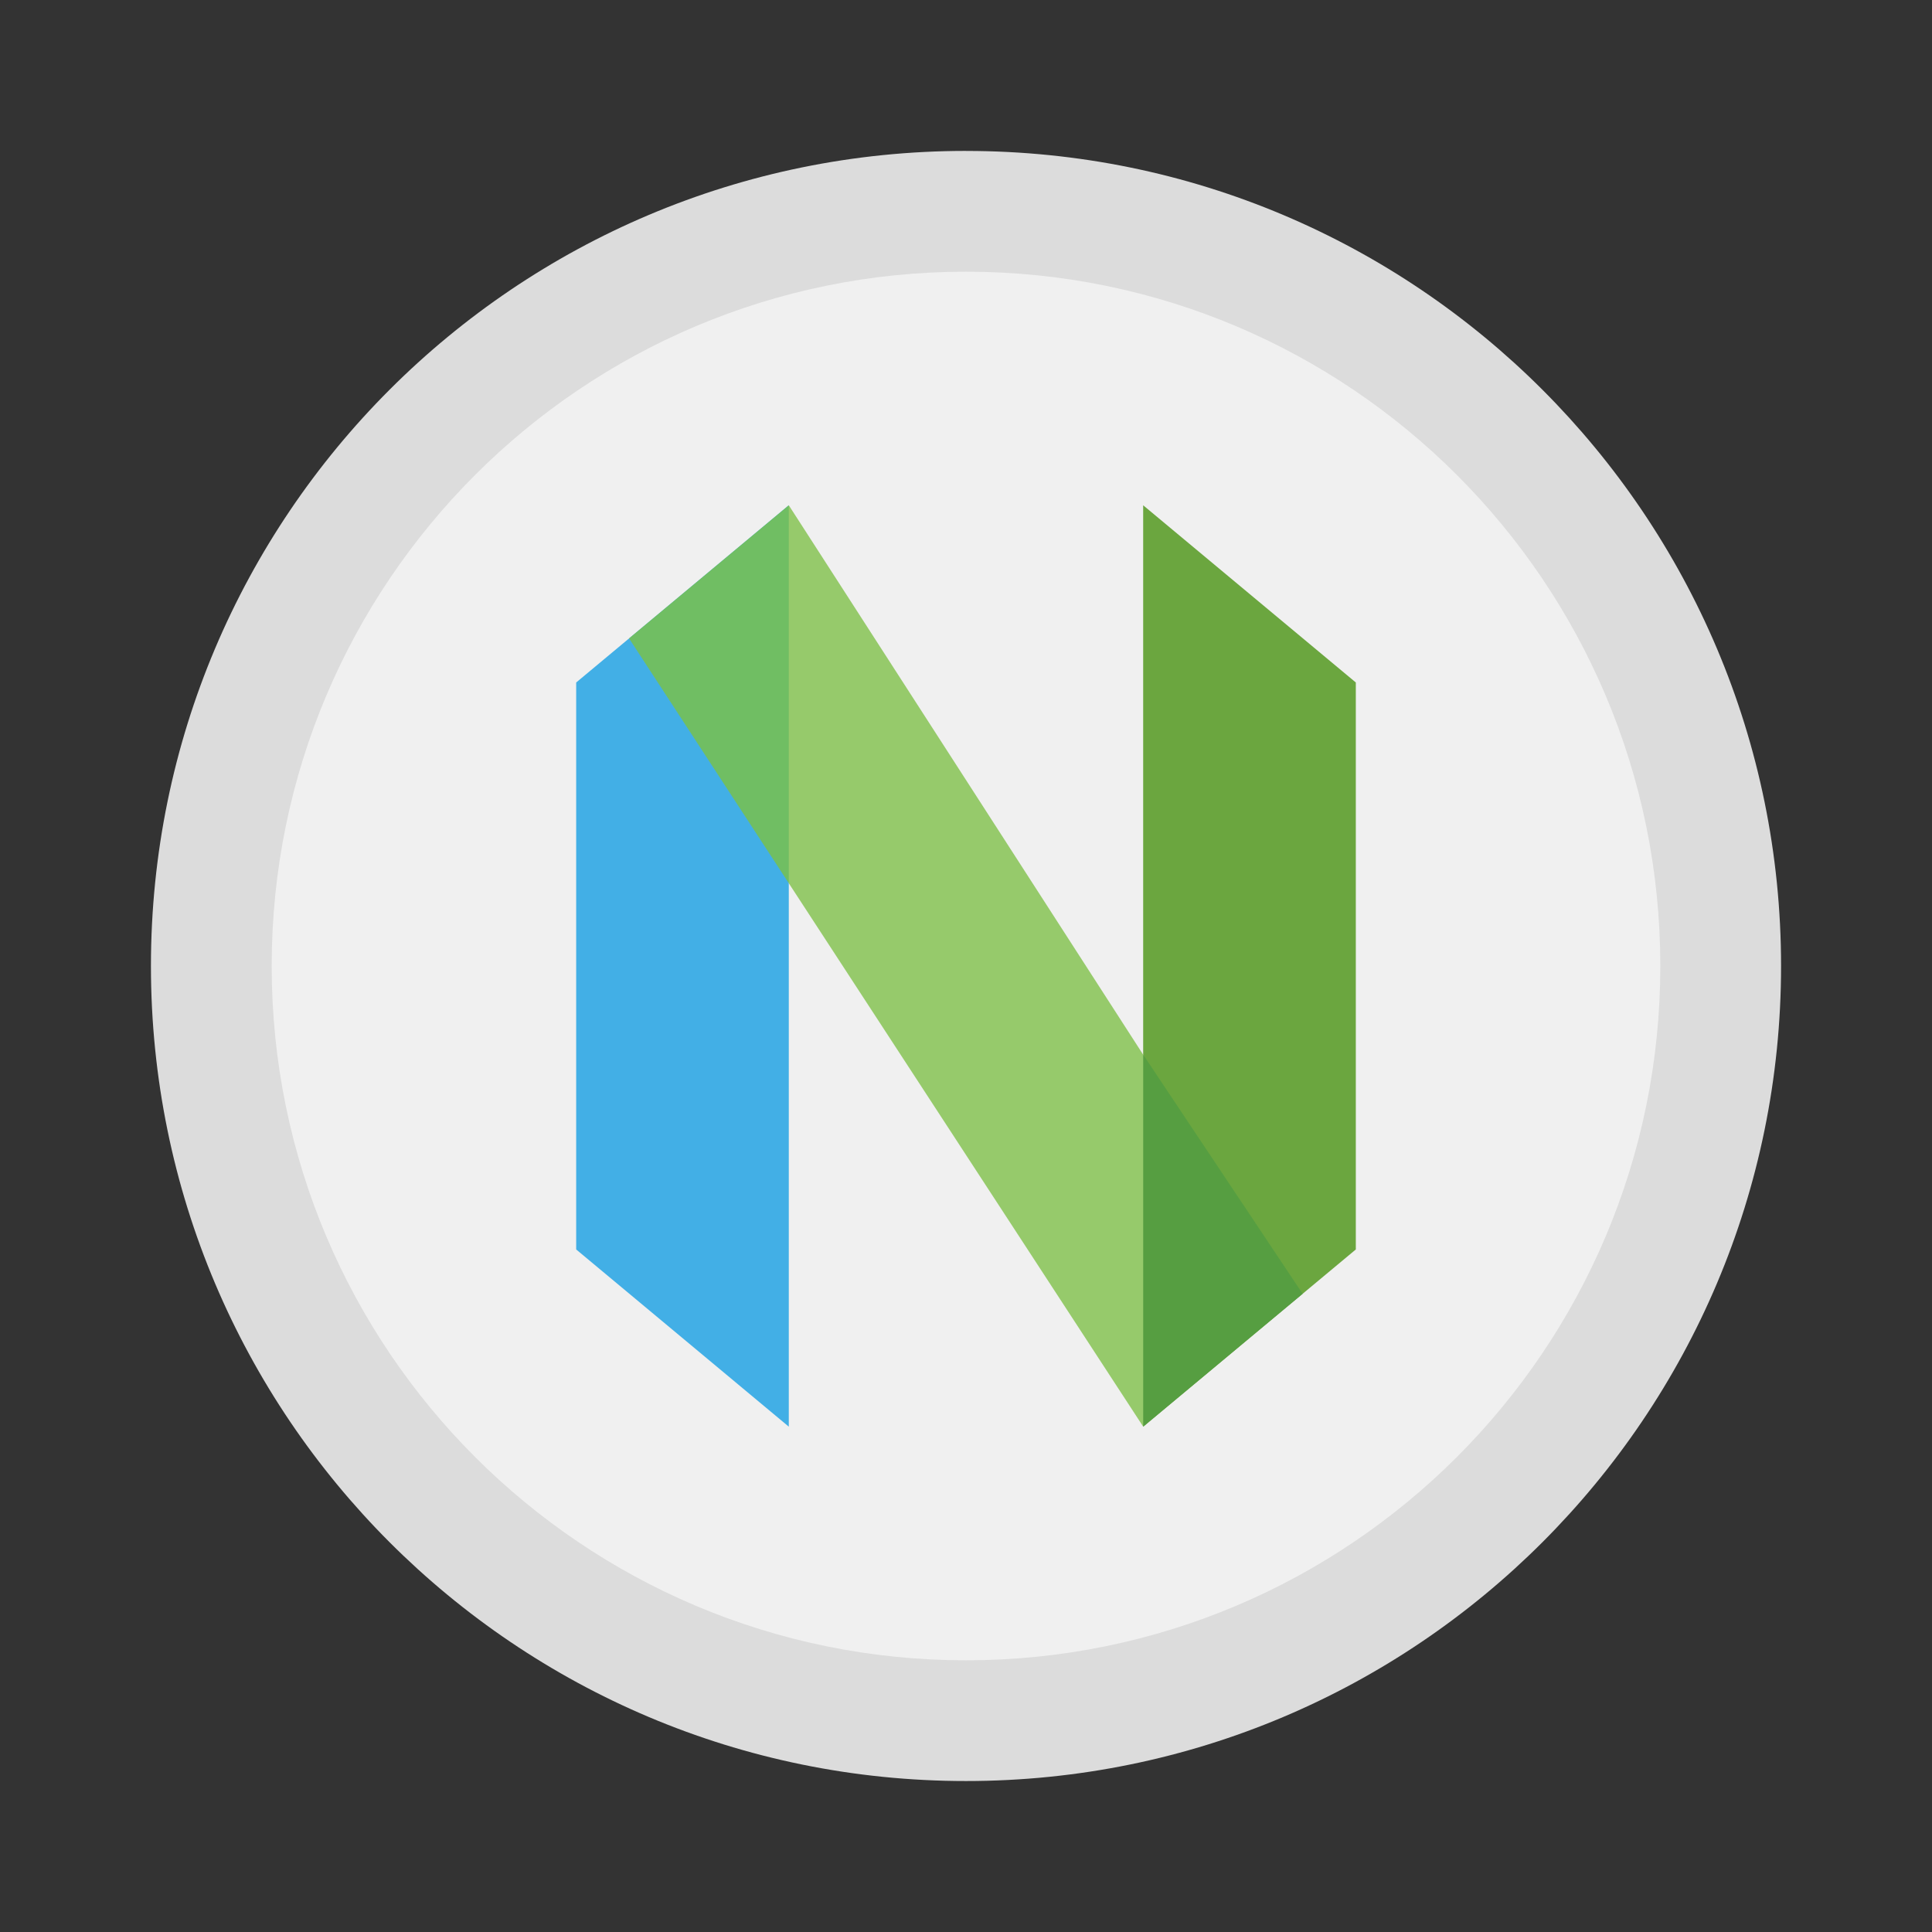
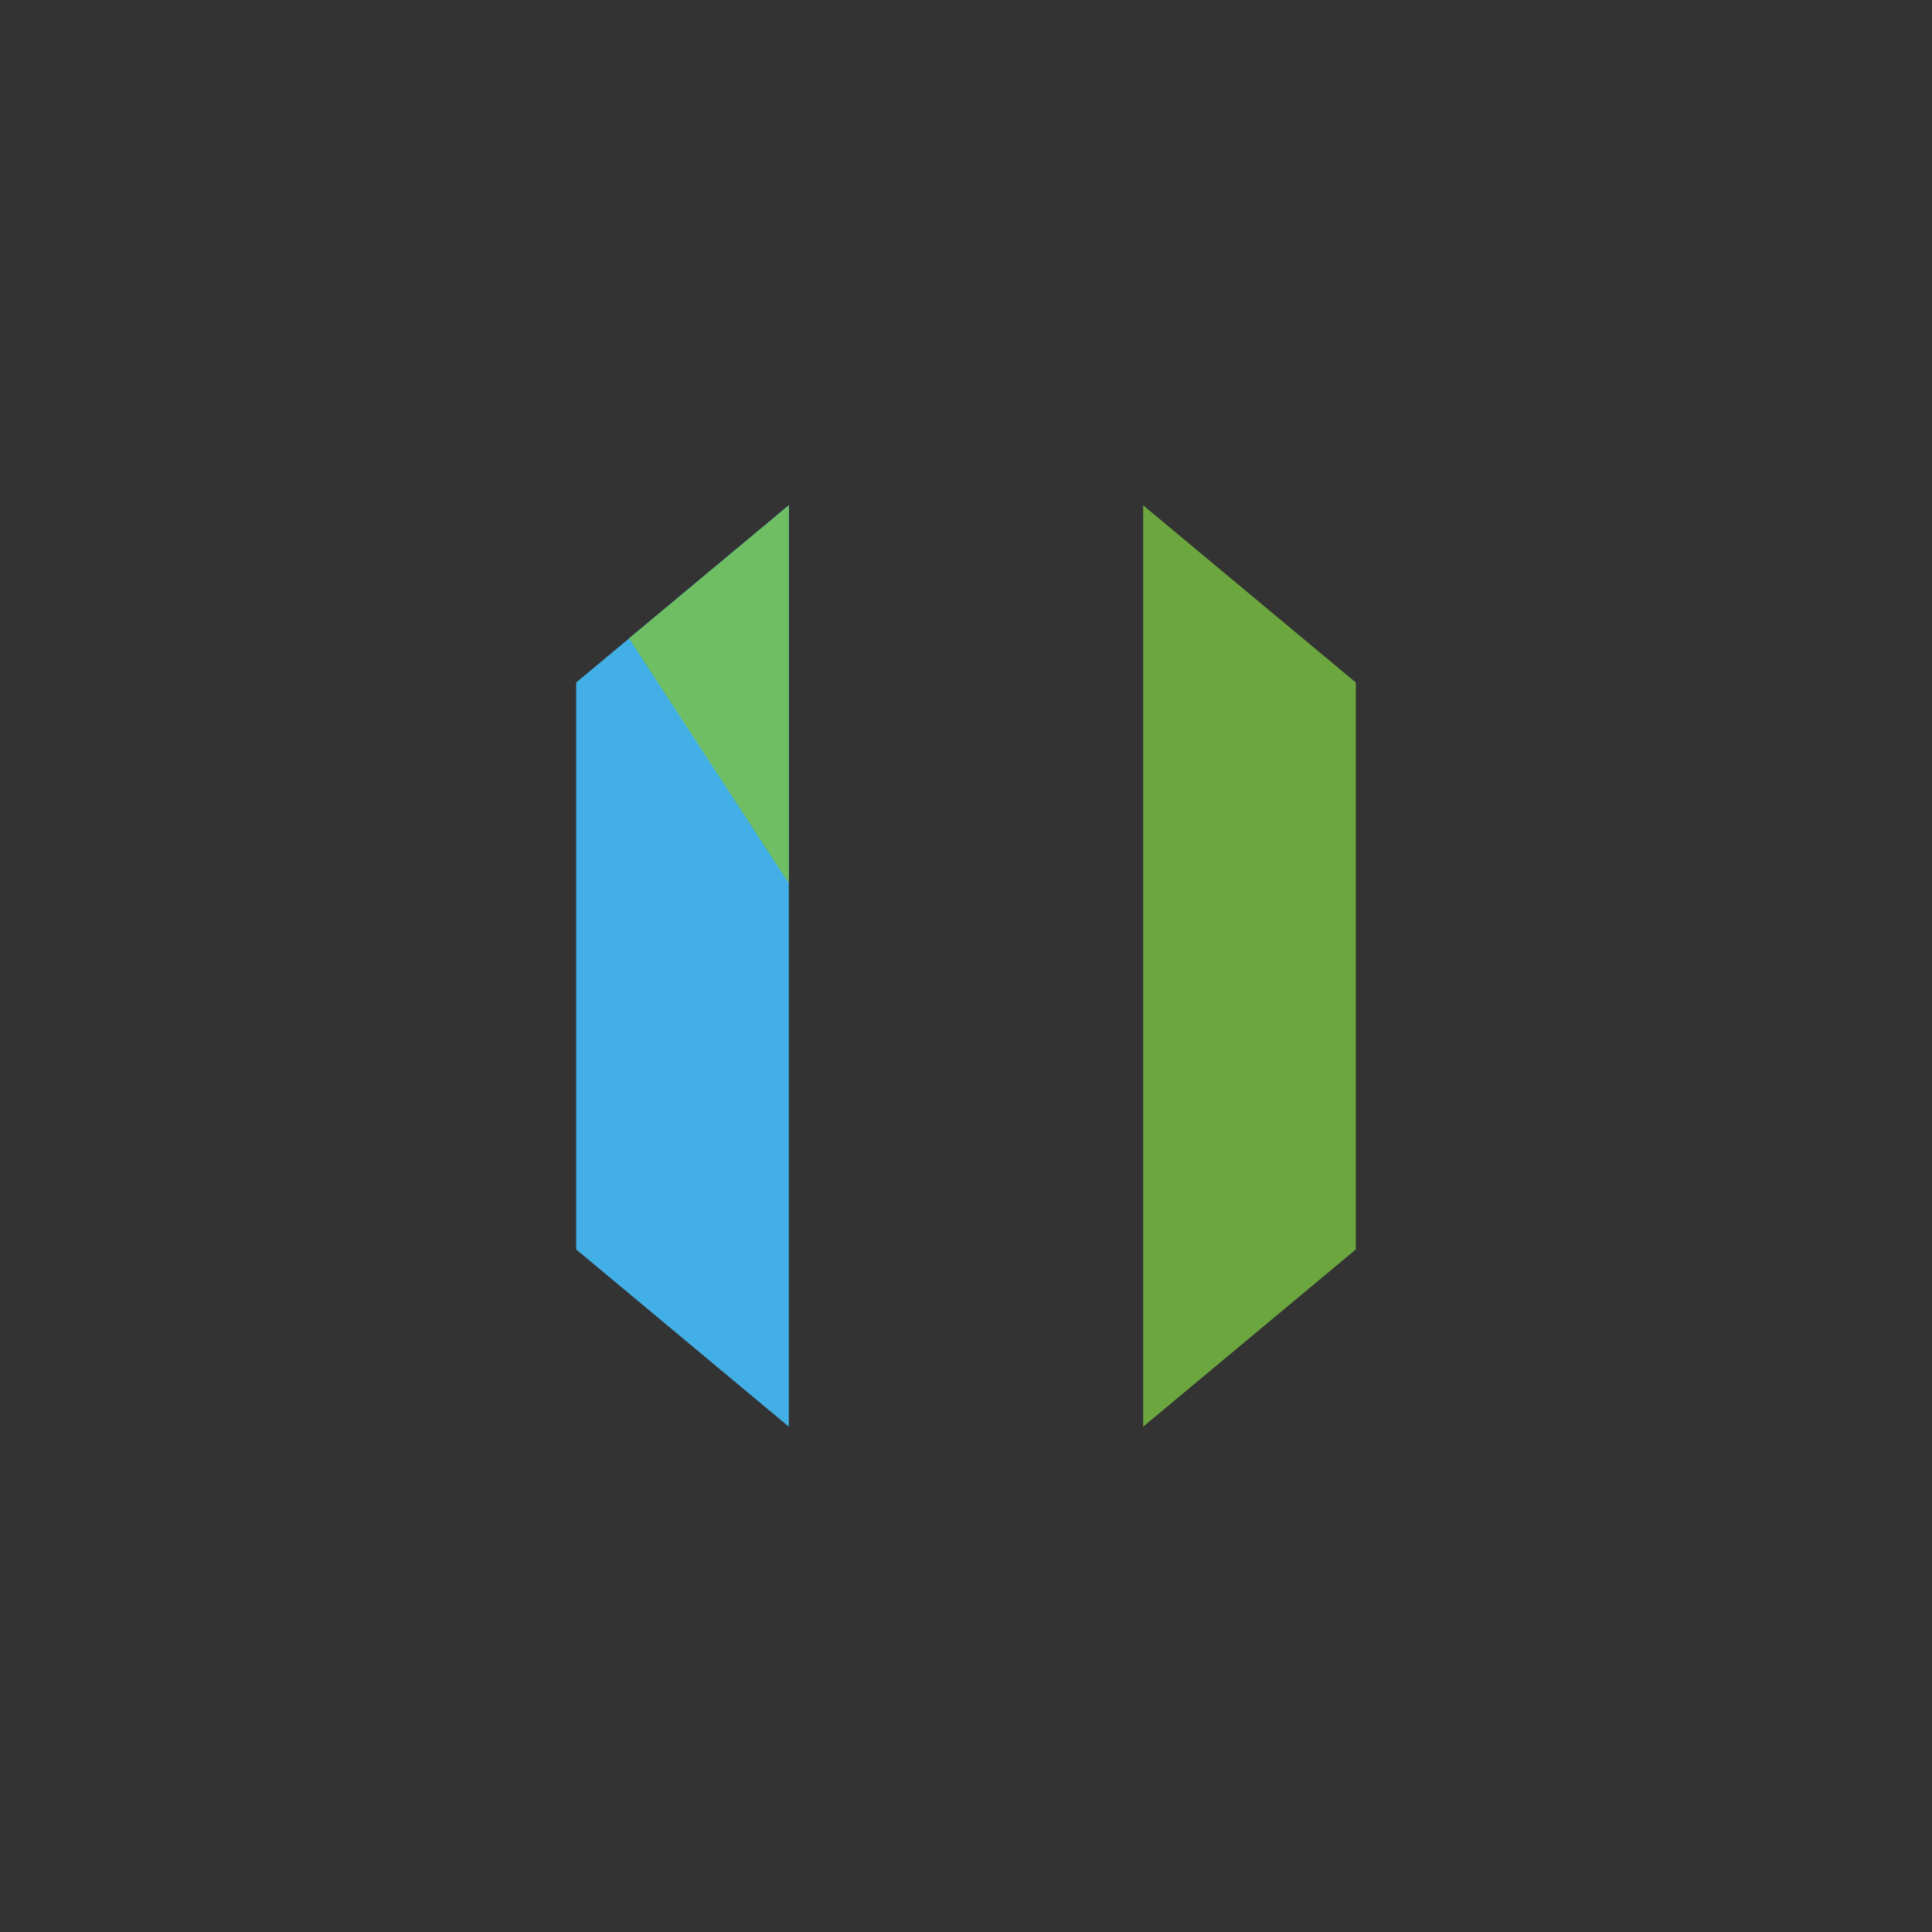
<svg xmlns="http://www.w3.org/2000/svg" width="64" height="64">
  <rect width="100%" height="100%" fill="#333333" stroke="none" />
  <g stroke-width=".852">
-     <path d="M32 5c14.912 0 27 12.087 27 26.999s-12.088 27-27 27-27-12.088-27-27 12.088-27 27-27z" fill="#dcdcdc" />
-     <path d="M32 9c12.702 0 23 10.296 23 23 0 12.702-10.297 23-23 23S9 44.703 9 32 19.295 9 32 9z" fill="#f0f0f0" />
    <path d="m44.913 22.608-7.044-5.87V47.26l7.044-5.87z" fill="#6ba63f" />
    <path d="m19.087 22.608 7.043-5.87V47.26l-7.043-5.87z" fill="#42afe6" />
-     <path d="M26.13 16.738c-1.43 4.09-1.158 8.276 0 12.521l11.74 18c.752-4.107 1.618-8.213 0-12.32z" fill="#96ca6b" />
-     <path d="M37.87 34.938V47.26l5.282-4.402z" fill="#569e41" />
    <path d="m26.13 16.738-5.292 4.41 5.292 8.111z" fill="#70be63" />
  </g>
</svg>